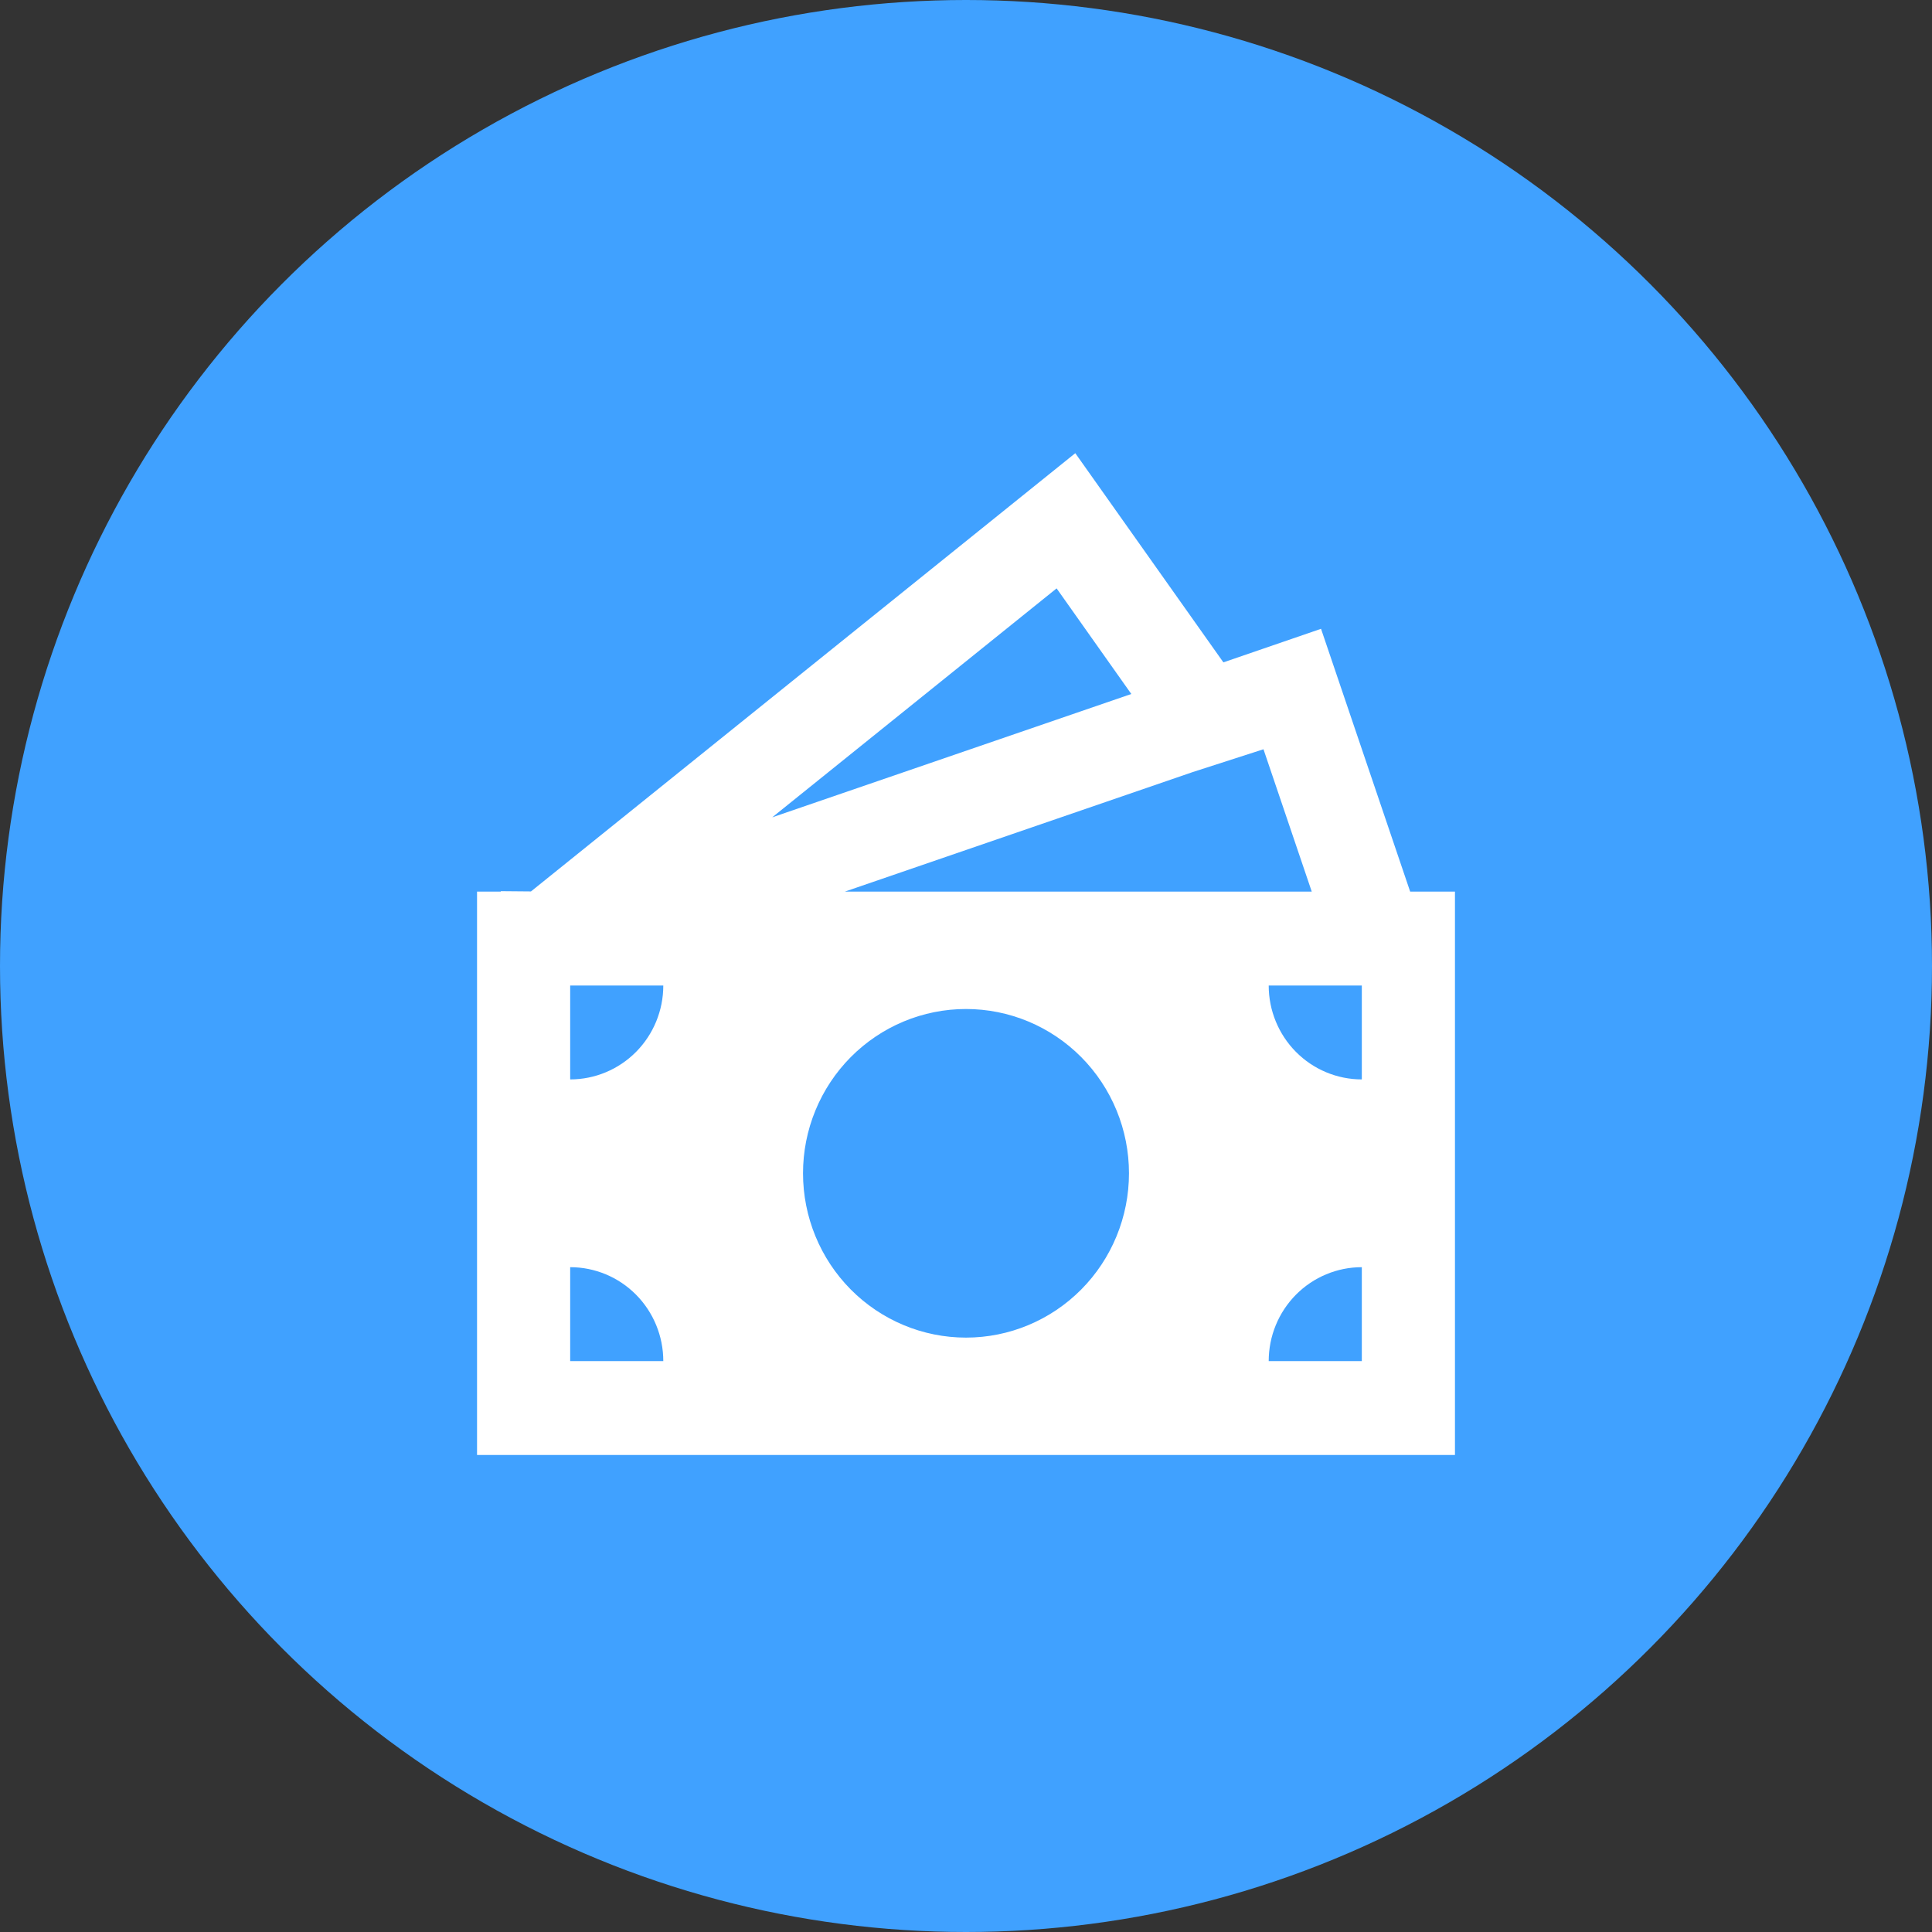
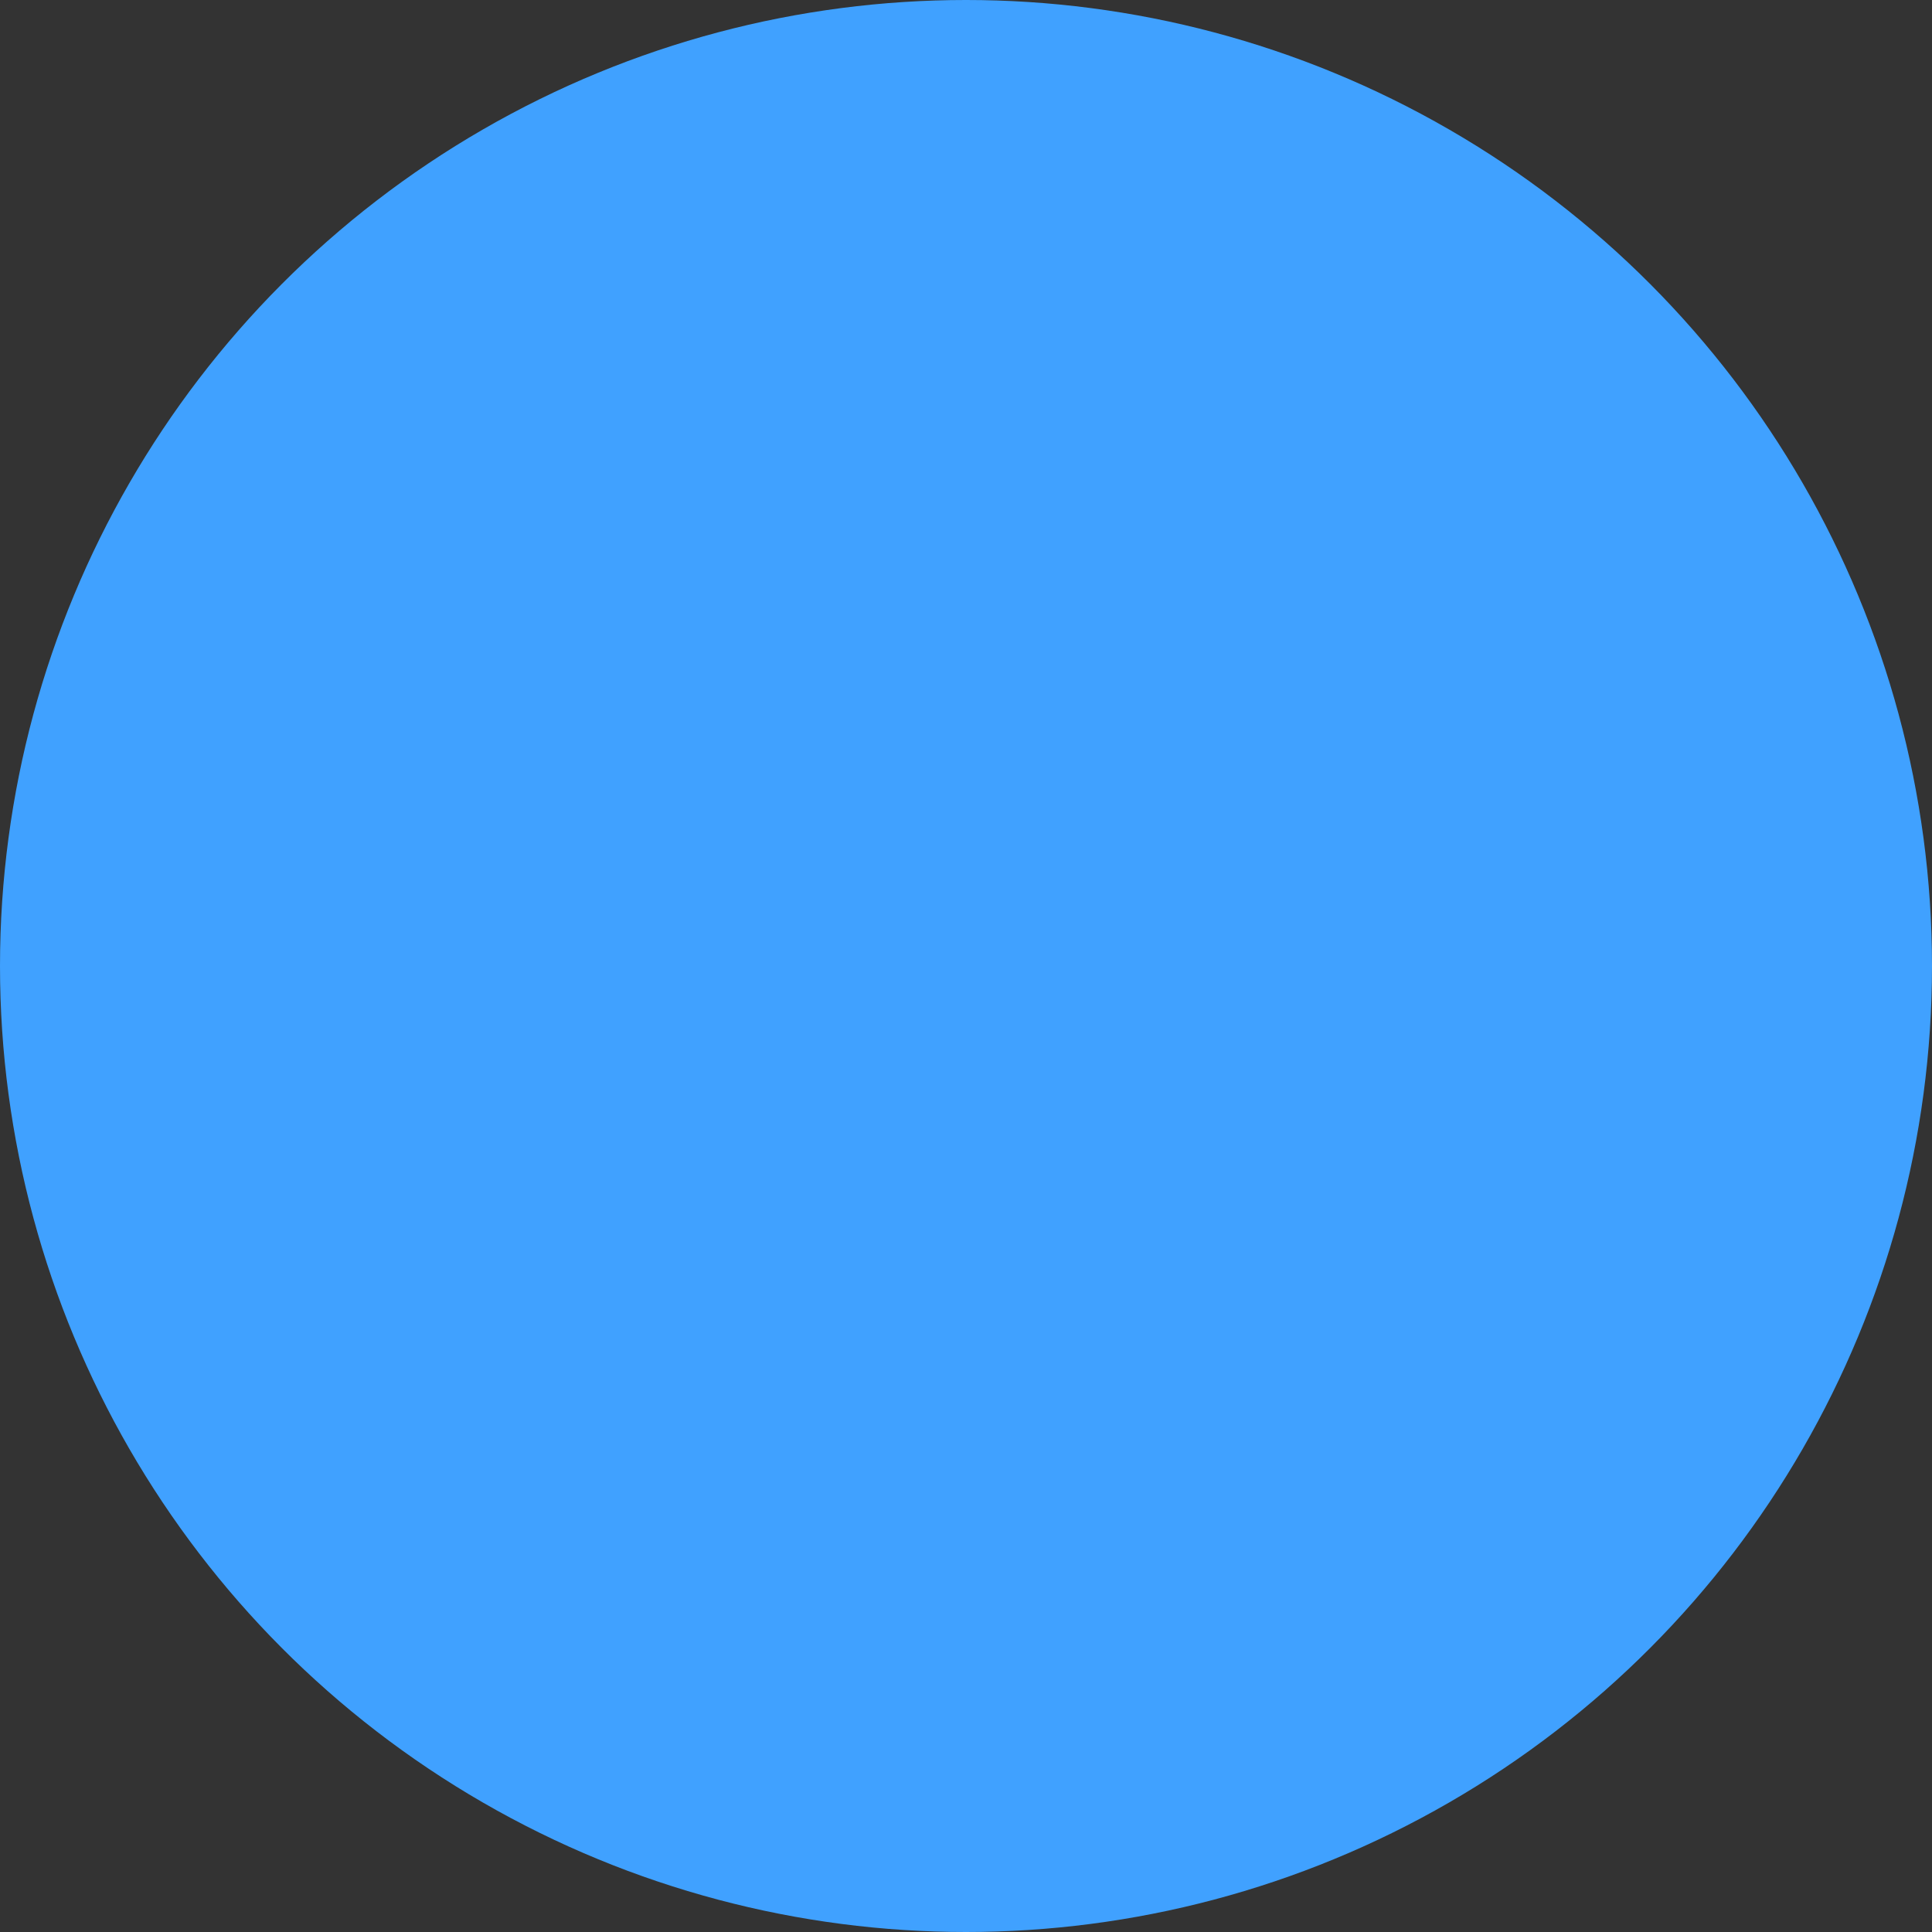
<svg xmlns="http://www.w3.org/2000/svg" width="81" height="81" viewBox="0 0 81 81" fill="none">
  <rect x="0" y="0" width="81" height="81" fill="#333333" stroke="none" />
  <circle cx="40.5" cy="40.5" r="40.5" fill="#40A1FF" />
-   <path d="M45.082 19L51.291 27.77L55.385 26.363L59.122 37.382H61V61H20V37.382H20.996V37.363L22.261 37.374L45.082 19ZM35.418 37.382H54.996L52.972 31.413L50 32.371L35.418 37.382ZM32.376 34.267L47.431 29.096L44.299 24.668L32.376 34.267ZM27.809 41.319H23.905V45.255C24.94 45.255 25.934 44.84 26.666 44.102C27.398 43.364 27.809 42.363 27.809 41.319ZM47.333 49.191C47.333 48.287 47.157 47.391 46.813 46.555C46.47 45.719 45.966 44.96 45.332 44.32C44.697 43.681 43.944 43.173 43.115 42.827C42.286 42.481 41.397 42.303 40.5 42.303C39.603 42.303 38.714 42.481 37.885 42.827C37.056 43.173 36.303 43.681 35.668 44.32C35.034 44.96 34.53 45.719 34.187 46.555C33.843 47.391 33.667 48.287 33.667 49.191C33.667 51.018 34.387 52.77 35.668 54.062C36.95 55.354 38.688 56.08 40.5 56.08C42.312 56.08 44.05 55.354 45.332 54.062C46.613 52.77 47.333 51.018 47.333 49.191ZM57.095 57.064V53.127C56.06 53.127 55.066 53.542 54.334 54.28C53.602 55.019 53.191 56.02 53.191 57.064H57.095ZM53.191 41.319C53.191 42.363 53.602 43.364 54.334 44.102C55.066 44.84 56.06 45.255 57.095 45.255V41.319H53.191ZM23.905 57.064H27.809C27.809 56.02 27.398 55.019 26.666 54.28C25.934 53.542 24.94 53.127 23.905 53.127V57.064Z" fill="white" />
</svg>